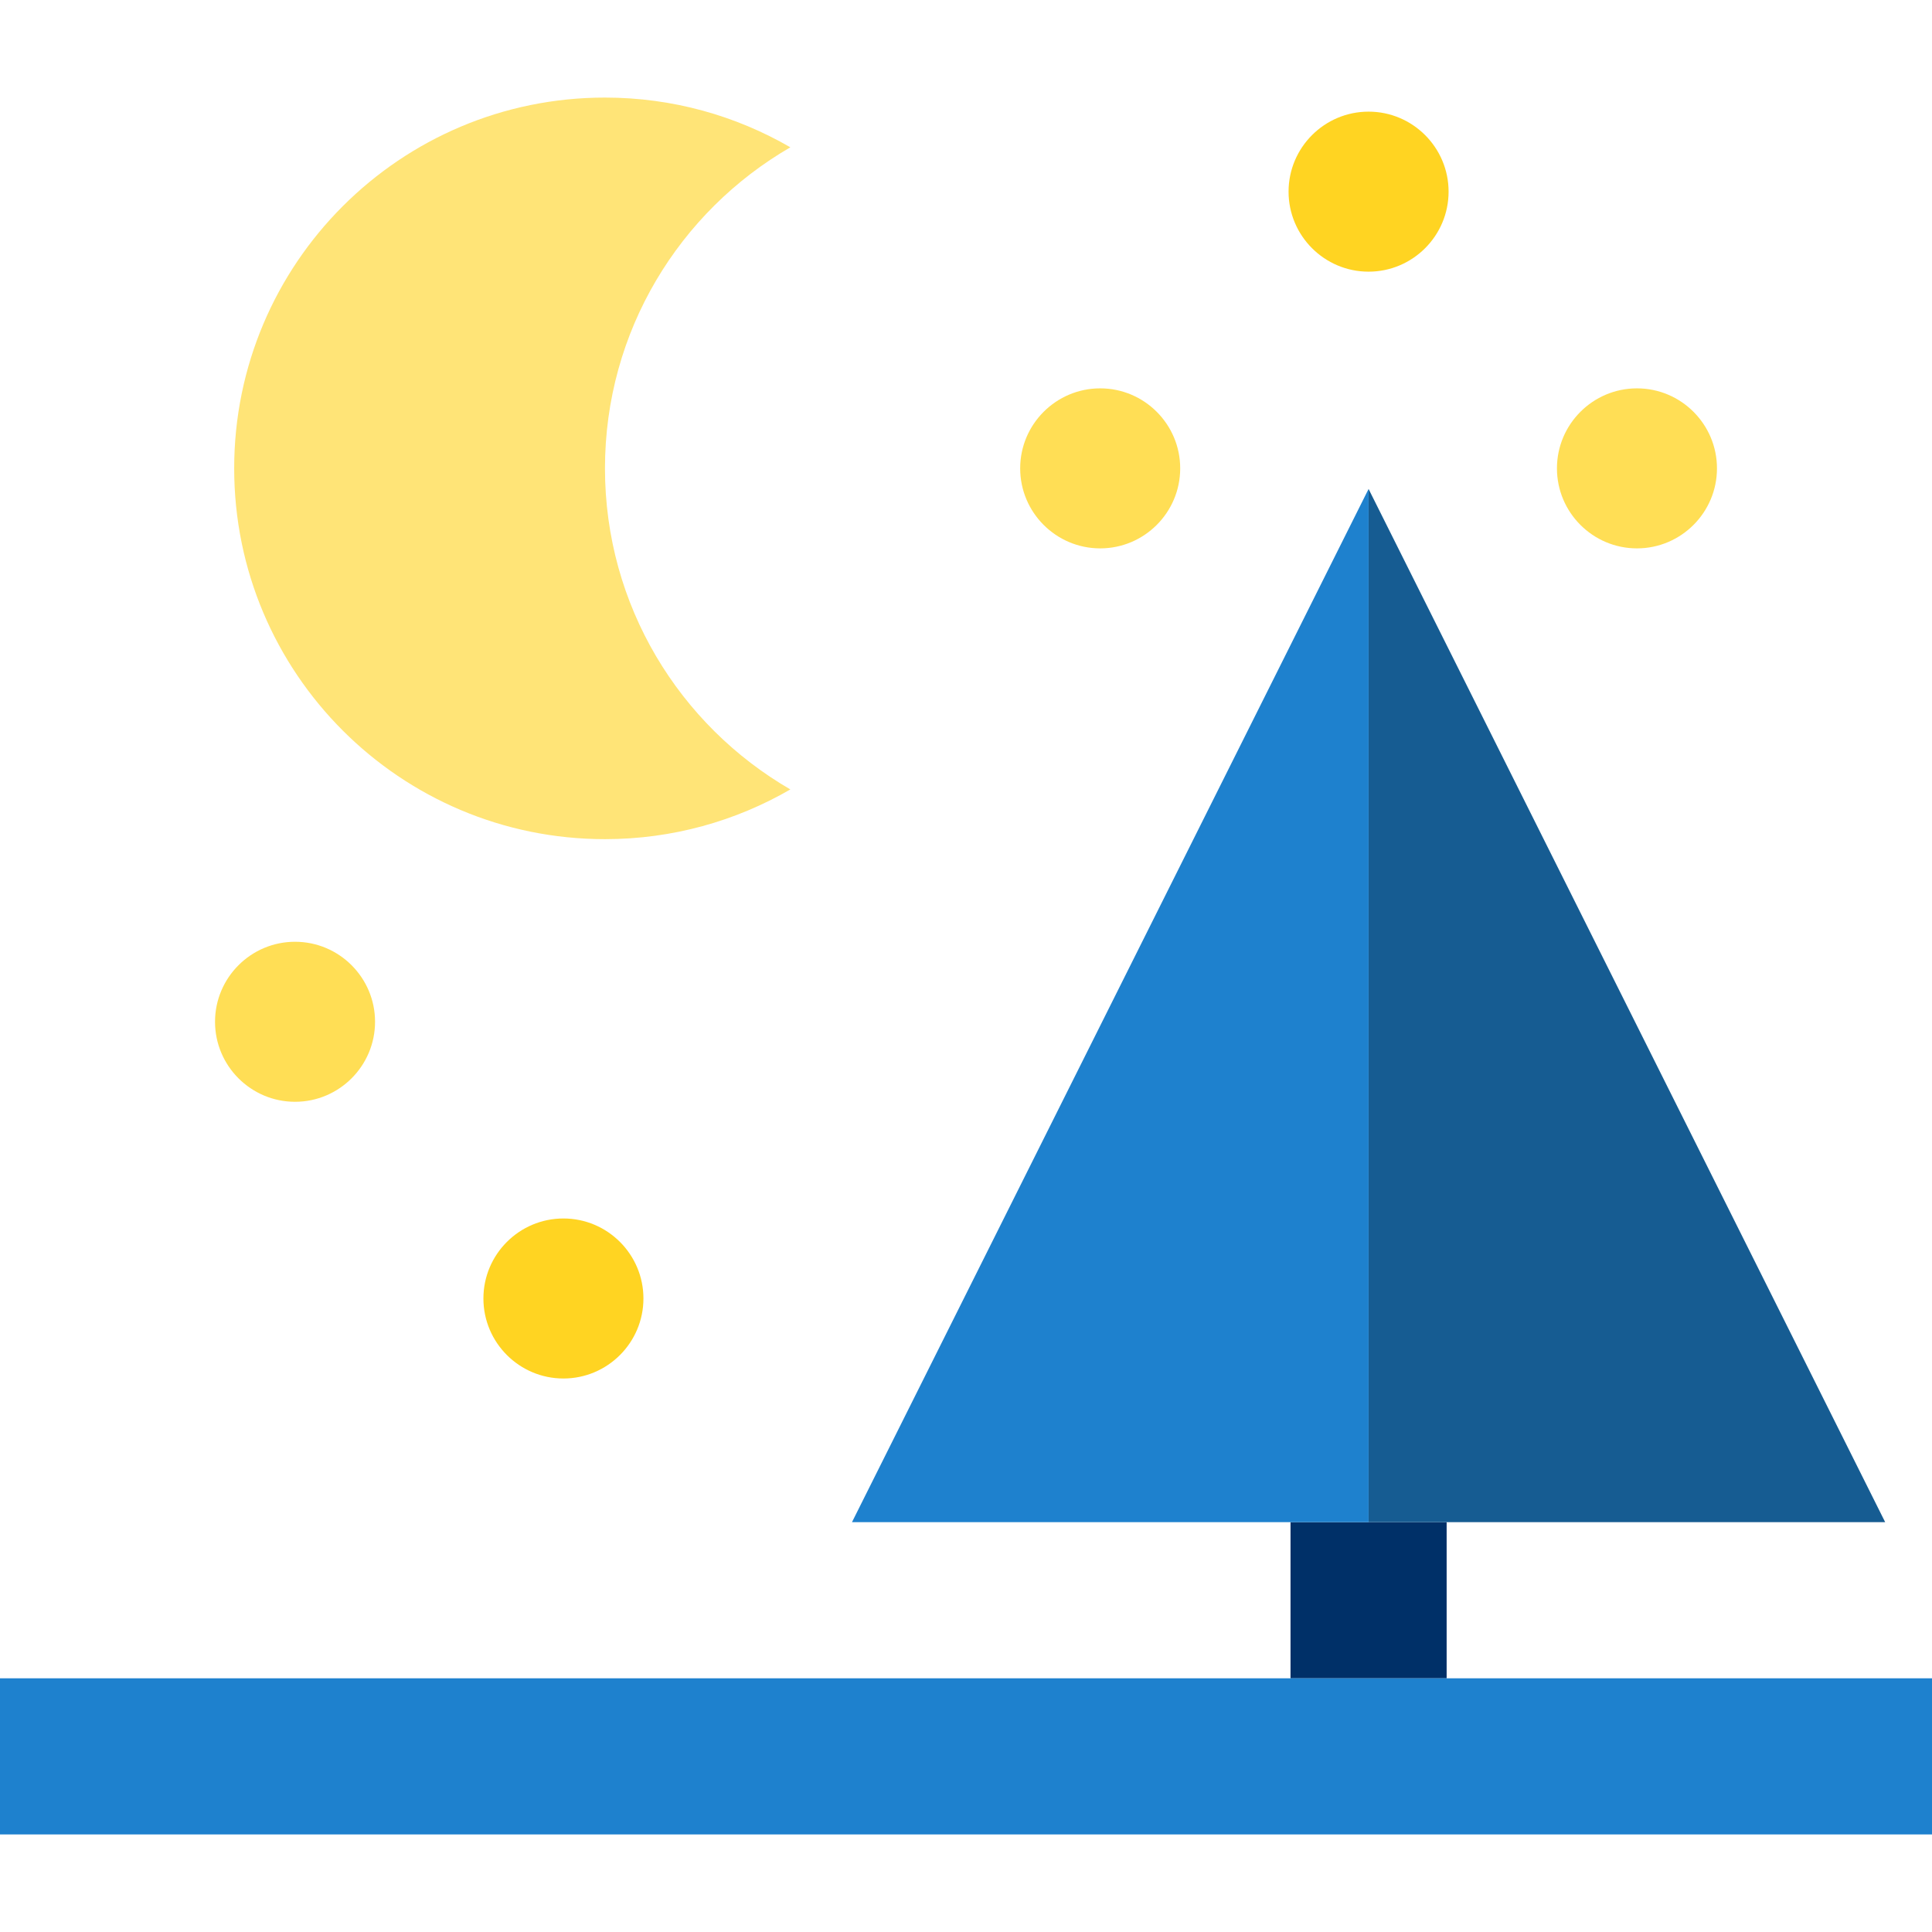
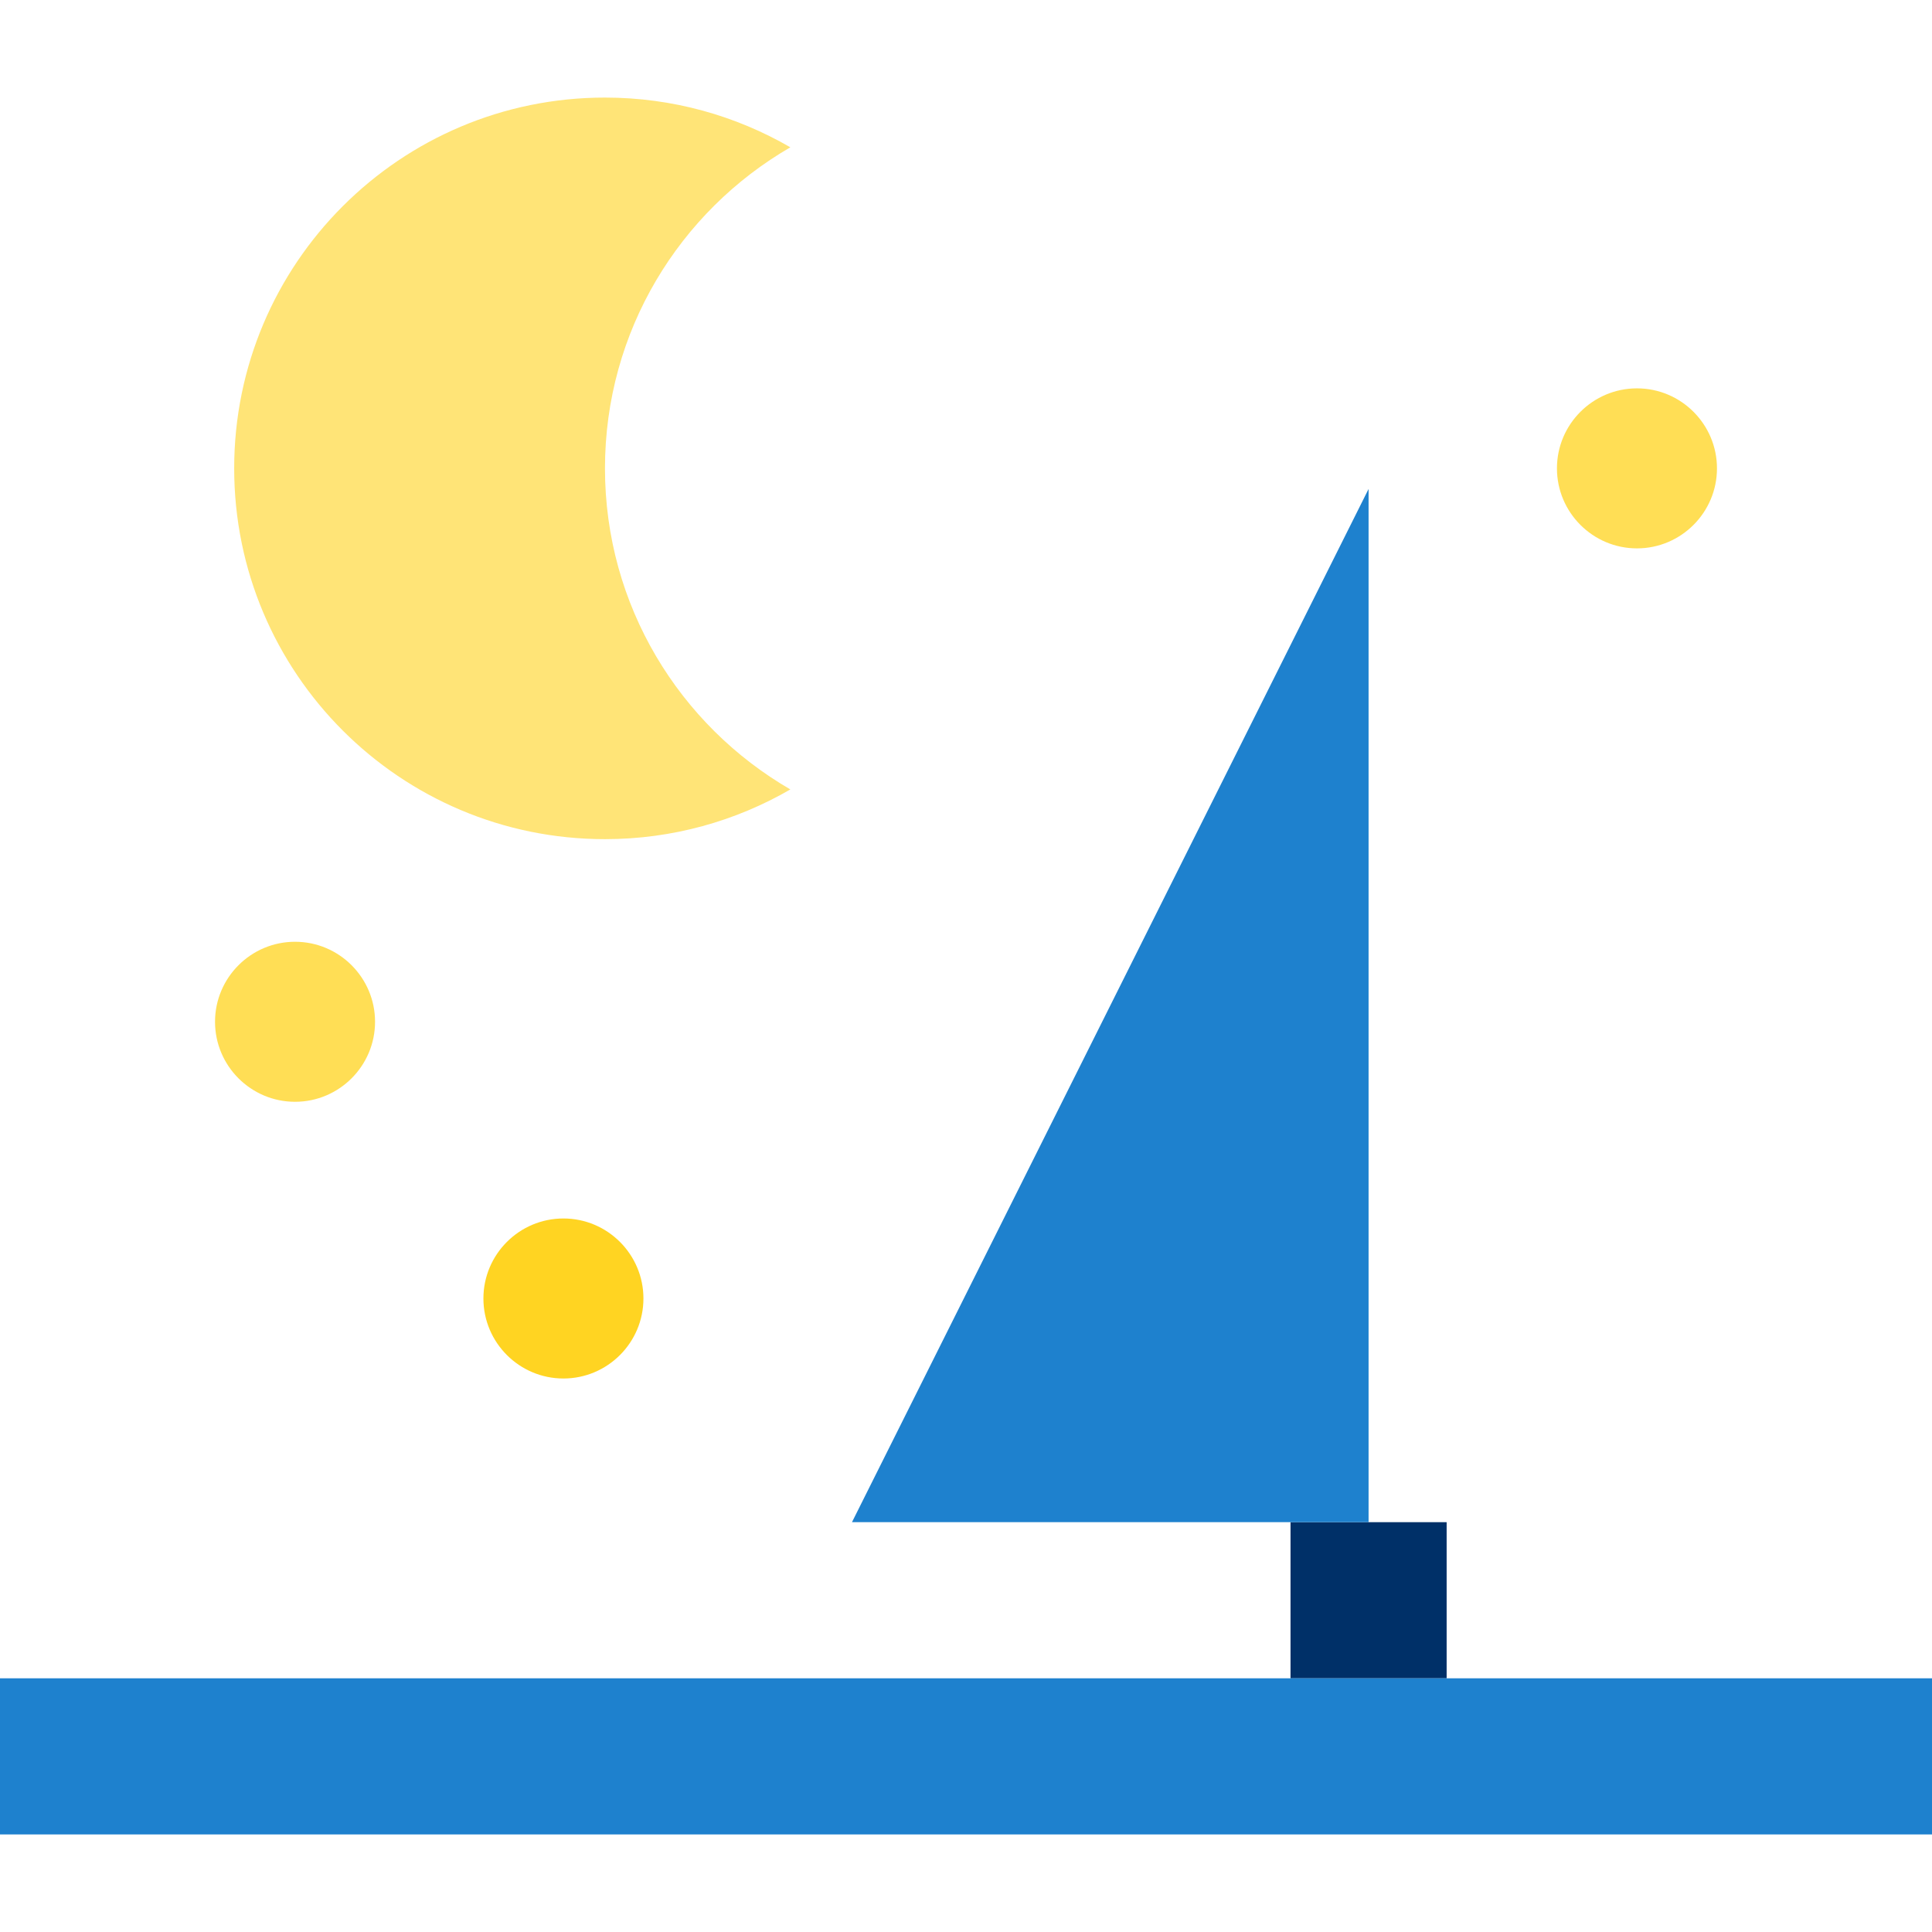
<svg xmlns="http://www.w3.org/2000/svg" version="1.1" id="Layer_1" viewBox="0 0 495 495" xml:space="preserve">
  <g>
    <rect x="330.645" y="390" style="fill:#003068;" width="40" height="40" />
-     <polygon style="fill:#165C92;" points="350.645,390 483.005,390 350.645,125.279  " />
    <polygon style="fill:#1E81CE;" points="350.645,125.279 218.284,390 350.645,390  " />
    <rect y="430" style="fill:#1E81CE;" width="495" height="40" />
-     <path style="fill:#FFD422;" d="M350.644,69.604c11.304,0,20.5-9.196,20.5-20.5s-9.196-20.5-20.5-20.5s-20.5,9.196-20.5,20.5   S339.34,69.604,350.644,69.604z" />
-     <path style="fill:#FFDE55;" d="M281.881,140.5c11.304,0,20.5-9.196,20.5-20.5s-9.196-20.5-20.5-20.5s-20.5,9.196-20.5,20.5   S270.578,140.5,281.881,140.5z" />
    <path style="fill:#FFDE55;" d="M419.407,140.5c11.304,0,20.5-9.196,20.5-20.5s-9.196-20.5-20.5-20.5s-20.5,9.196-20.5,20.5   S408.103,140.5,419.407,140.5z" />
    <path style="fill:#FFDE55;" d="M75.593,282.291c11.304,0,20.5-9.196,20.5-20.5s-9.196-20.5-20.5-20.5s-20.5,9.196-20.5,20.5   S64.289,282.291,75.593,282.291z" />
    <path style="fill:#FFD422;" d="M123.855,332.687c0,11.304,9.196,20.5,20.5,20.5s20.5-9.196,20.5-20.5s-9.196-20.5-20.5-20.5   S123.855,321.383,123.855,332.687z" />
    <path style="fill:#FFE477;" d="M155,215c17.31,0,33.523-4.653,47.5-12.741C174.113,185.831,155,155.157,155,120   s19.113-65.831,47.5-82.259C188.523,29.653,172.31,25,155,25c-52.467,0-95,42.533-95,95S102.533,215,155,215z" />
  </g>
</svg>